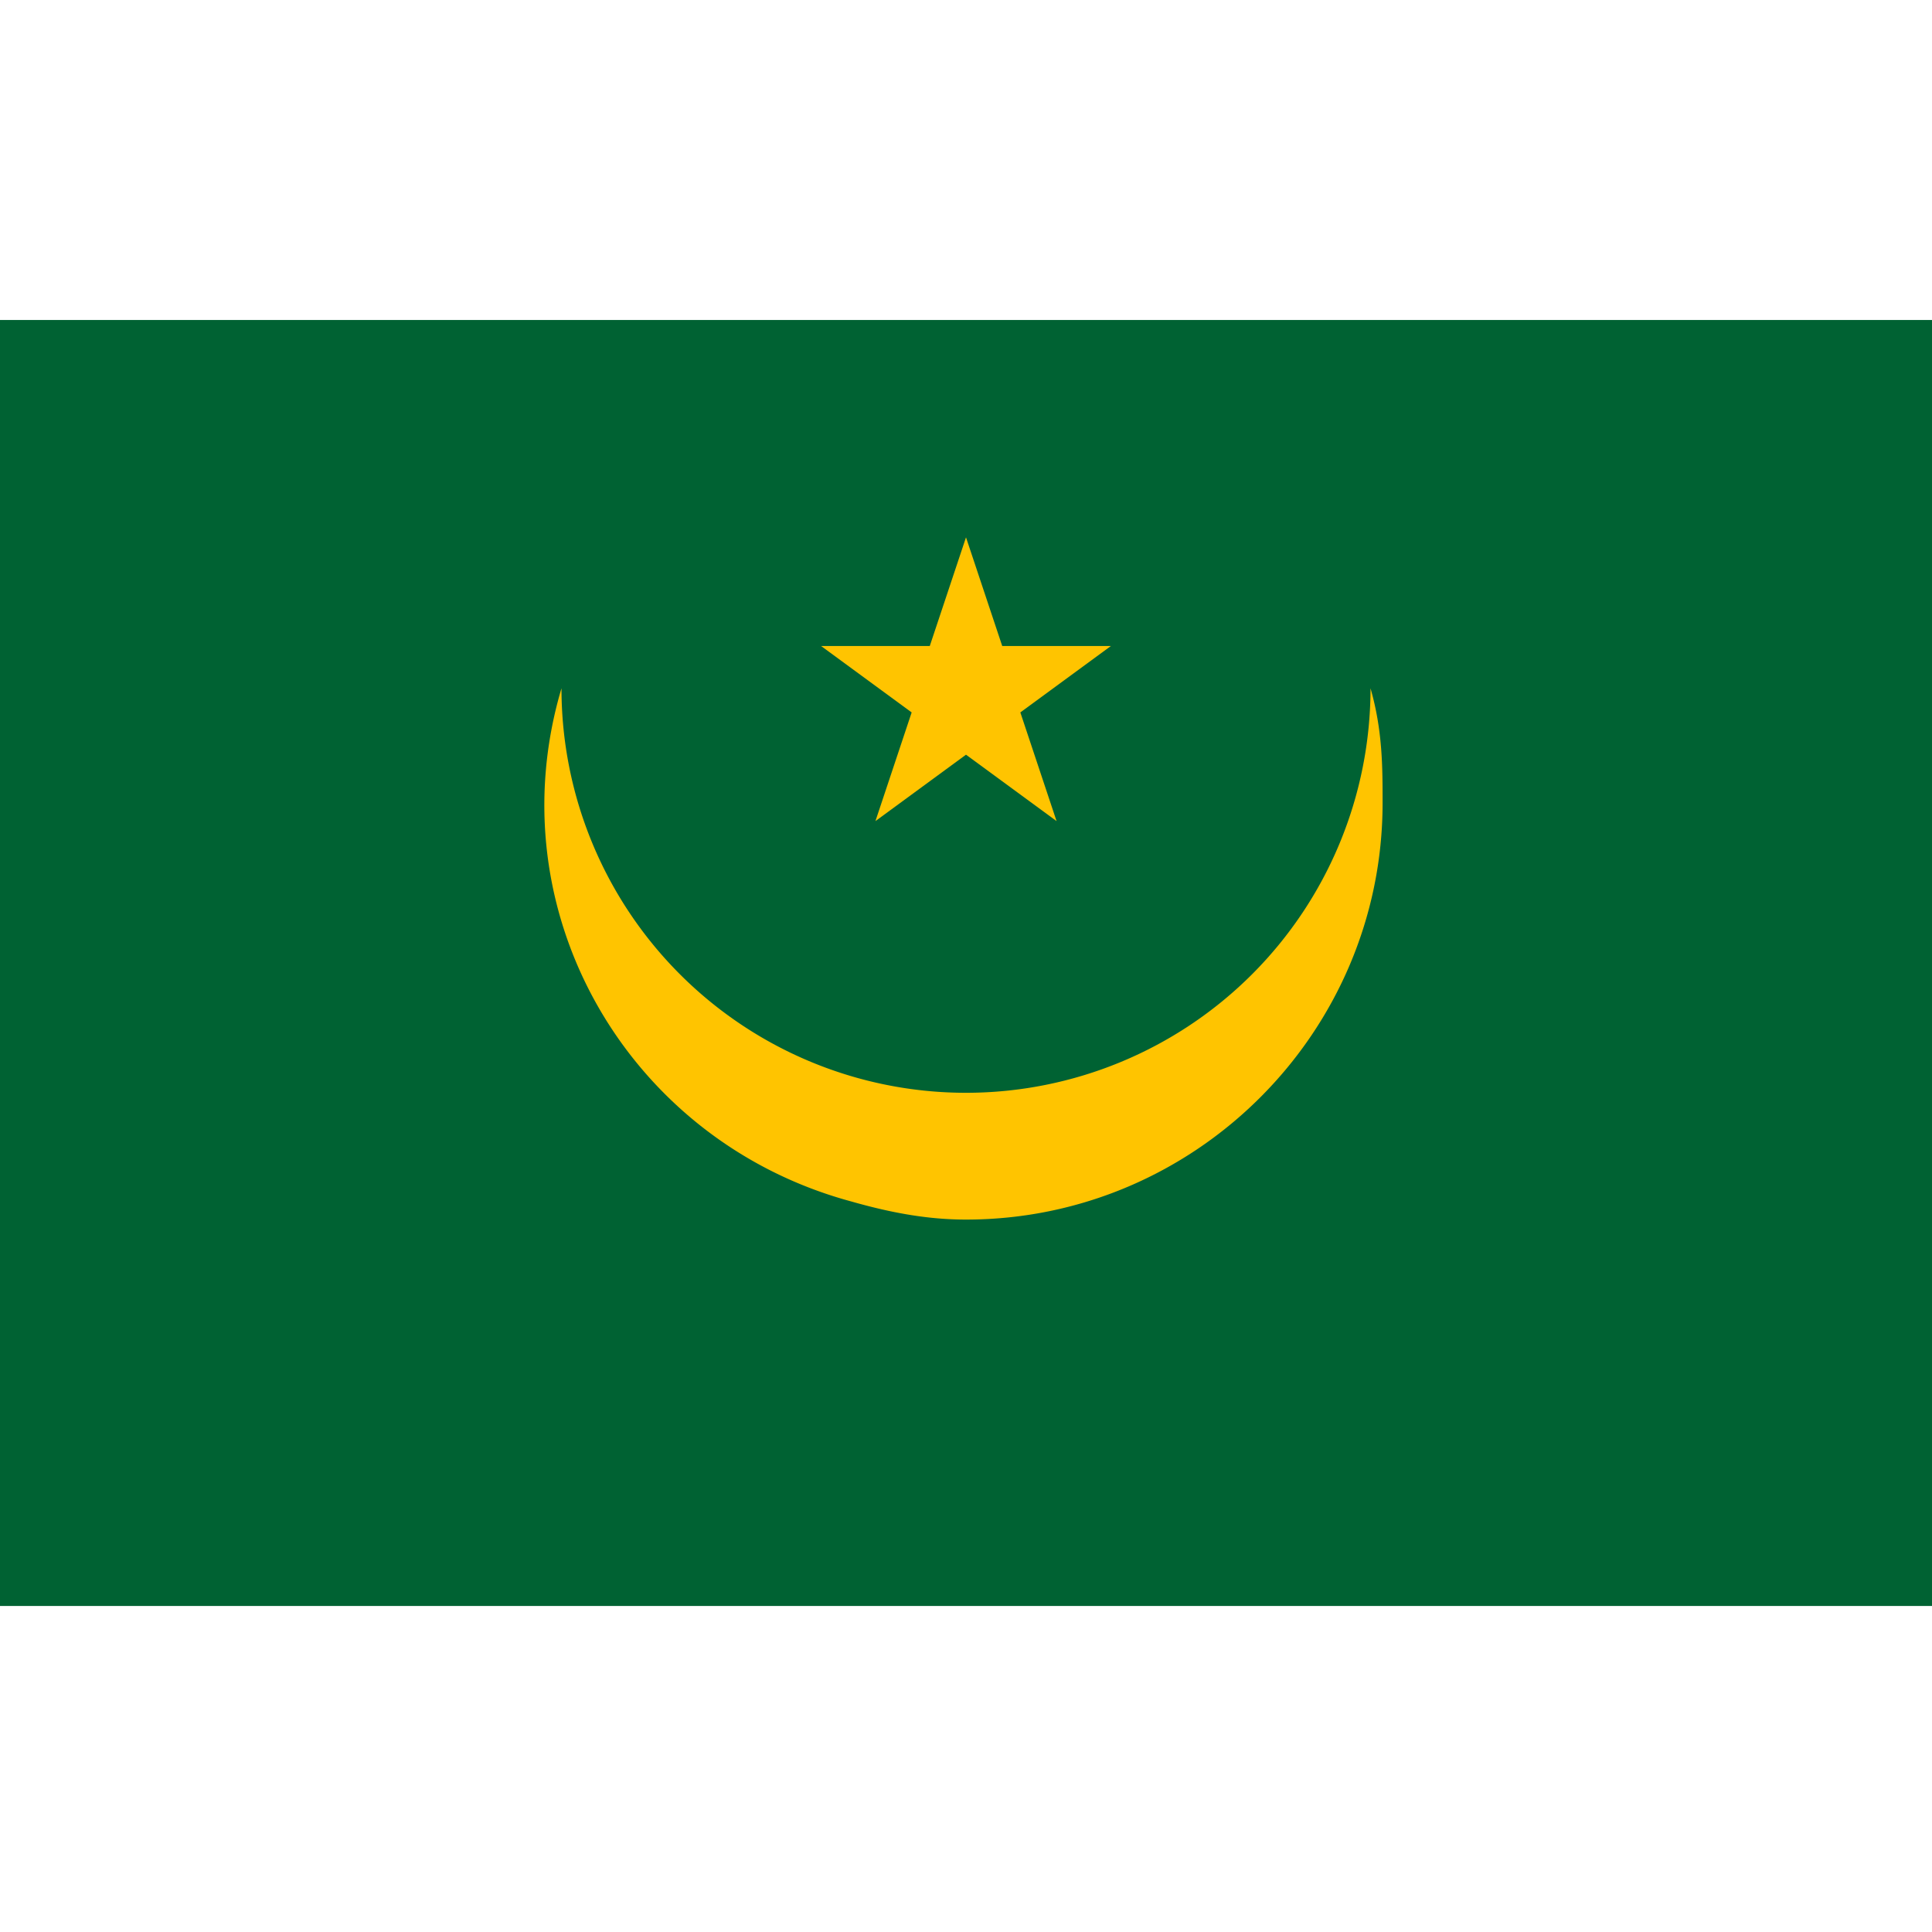
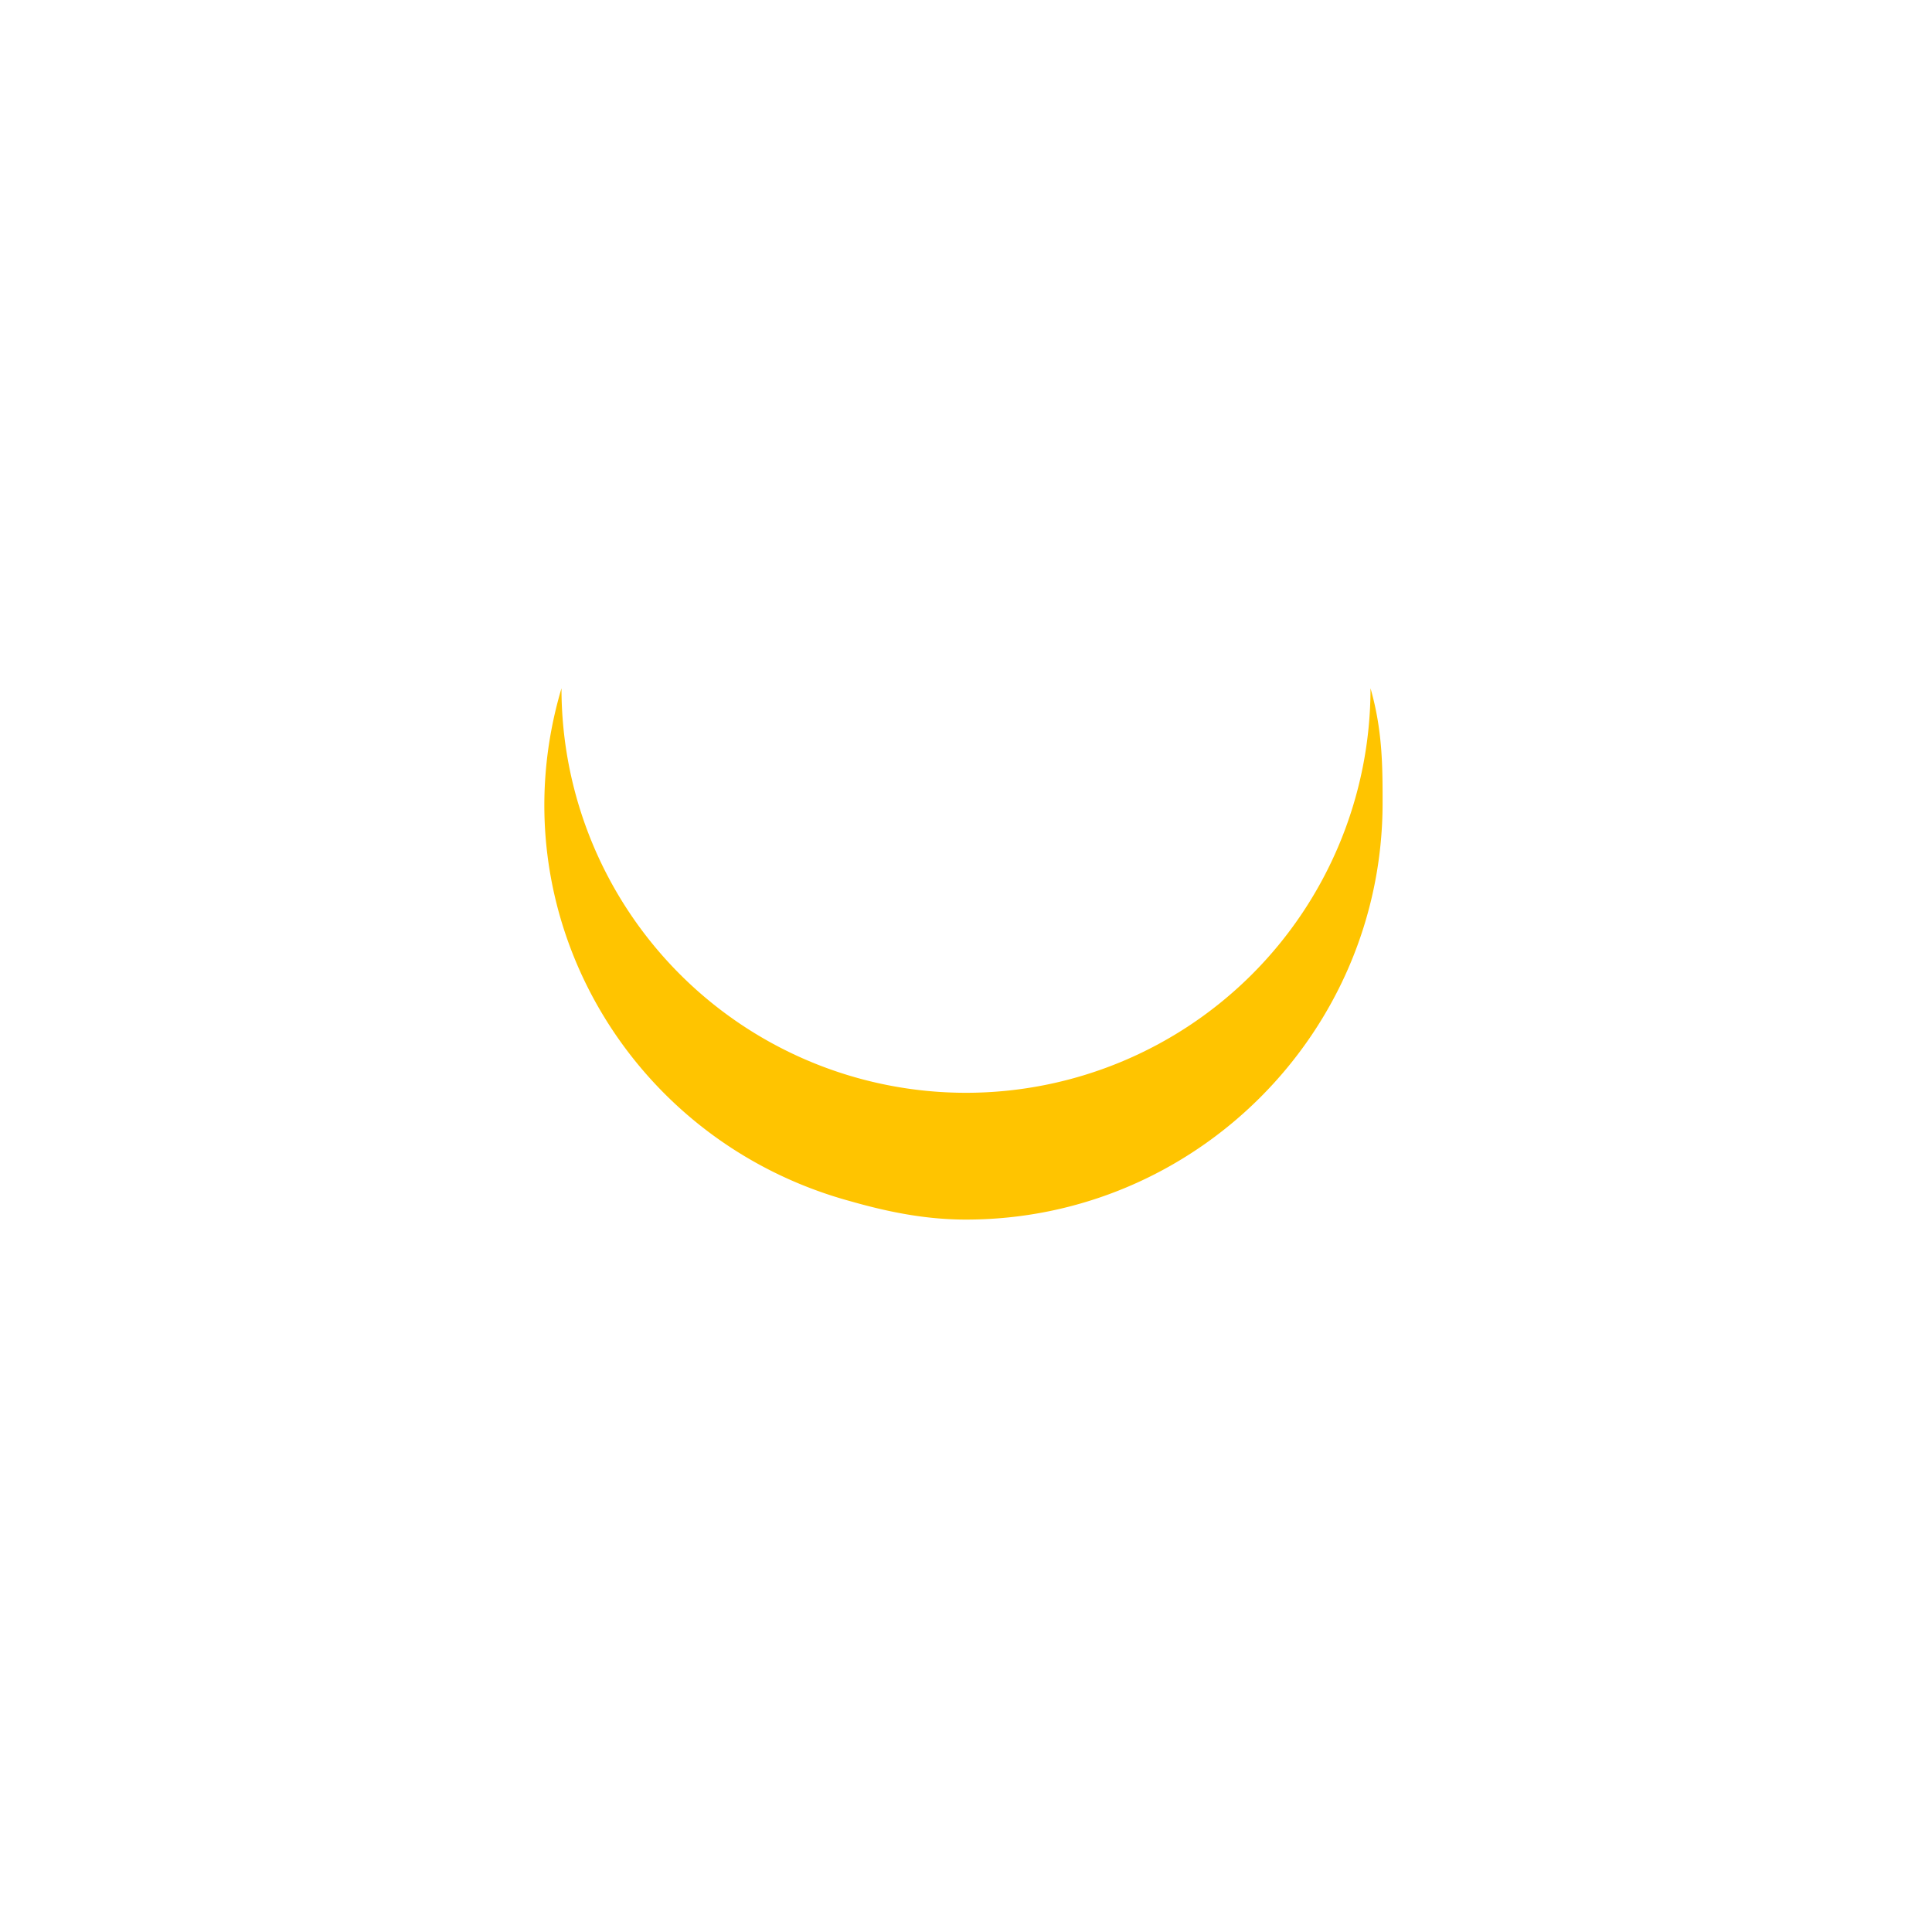
<svg xmlns="http://www.w3.org/2000/svg" id="Layer_1" viewBox="0 0 32 32">
  <style>.st1{fill:#ffc400}</style>
-   <path fill="#006233" d="M0 5.3h32v21.3H0z" />
  <path class="st1" d="M22.9 13.3c0 3.8-3.1 6.9-6.9 6.9-.6 0-1.2-.1-1.9-.3-3.7-1-5.9-4.8-4.8-8.5a6.7 6.7 0 0 0 13.4 0c.2.7.2 1.3.2 1.9z" />
-   <path class="st1" d="M16 8.9l.6 1.8h1.8l-1.5 1.1.6 1.8-1.5-1.1-1.5 1.1.6-1.8-1.5-1.1h1.8z" />
</svg>